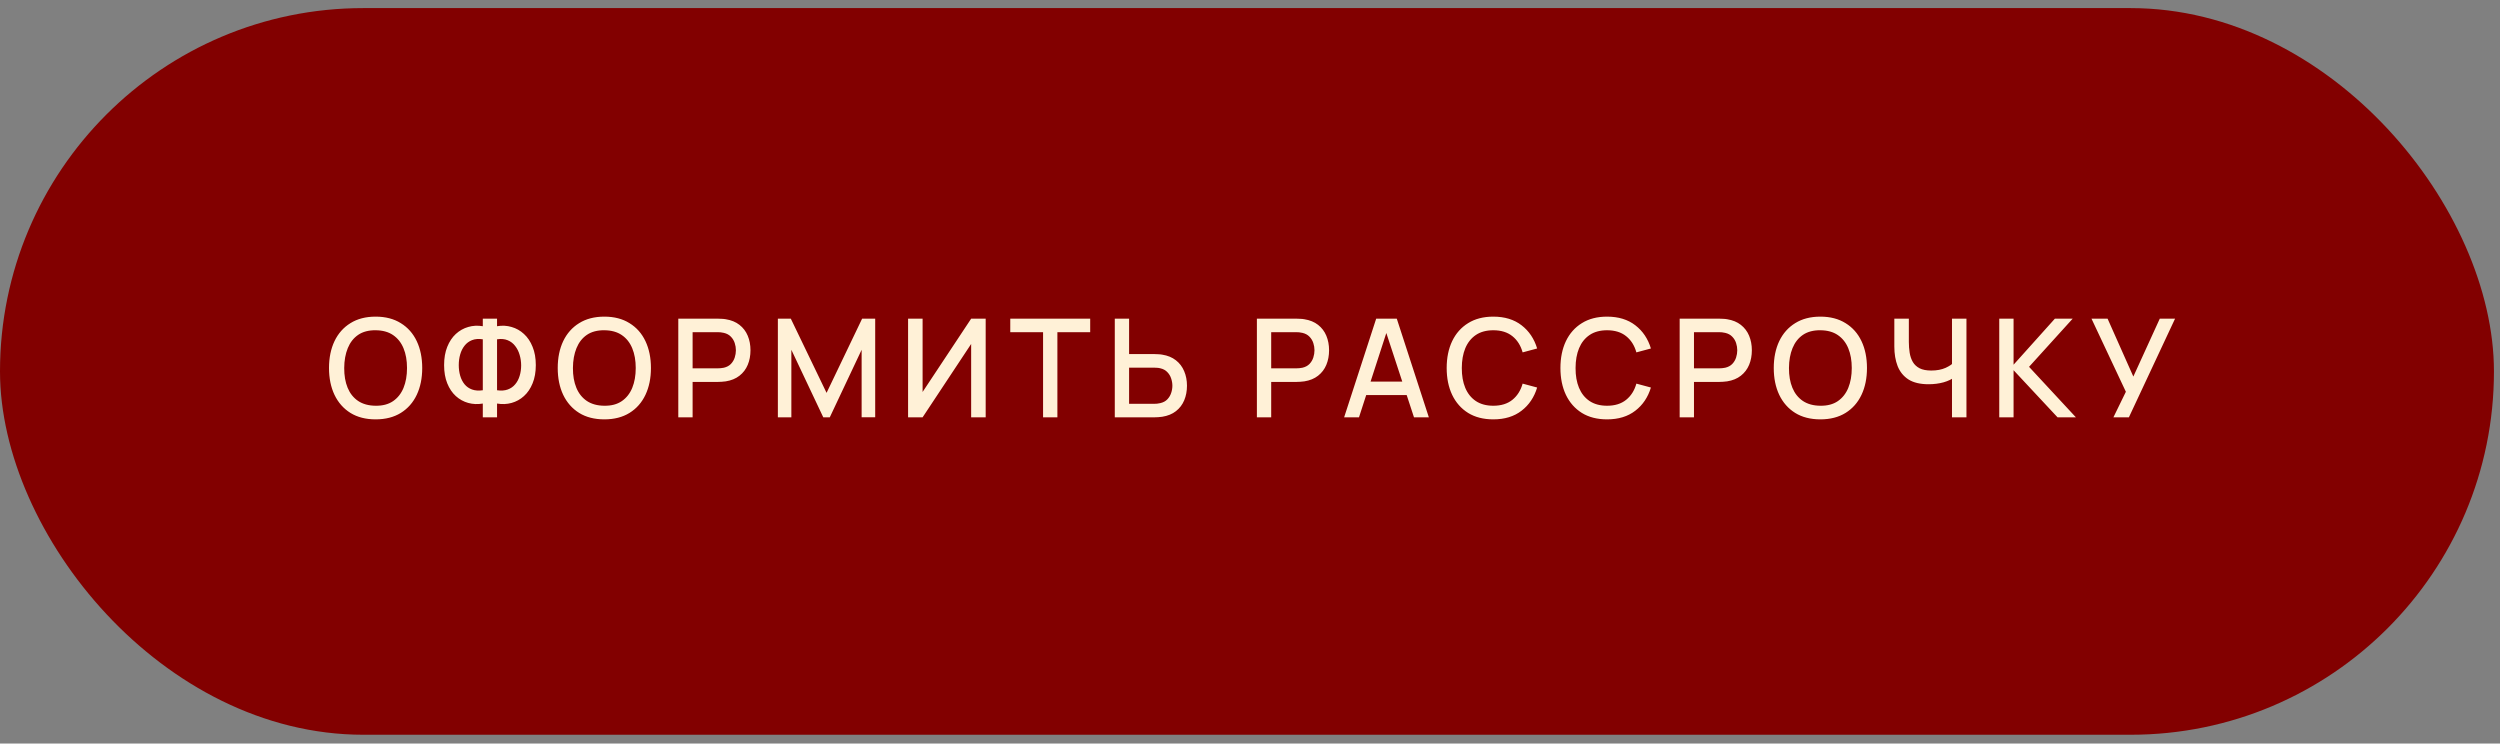
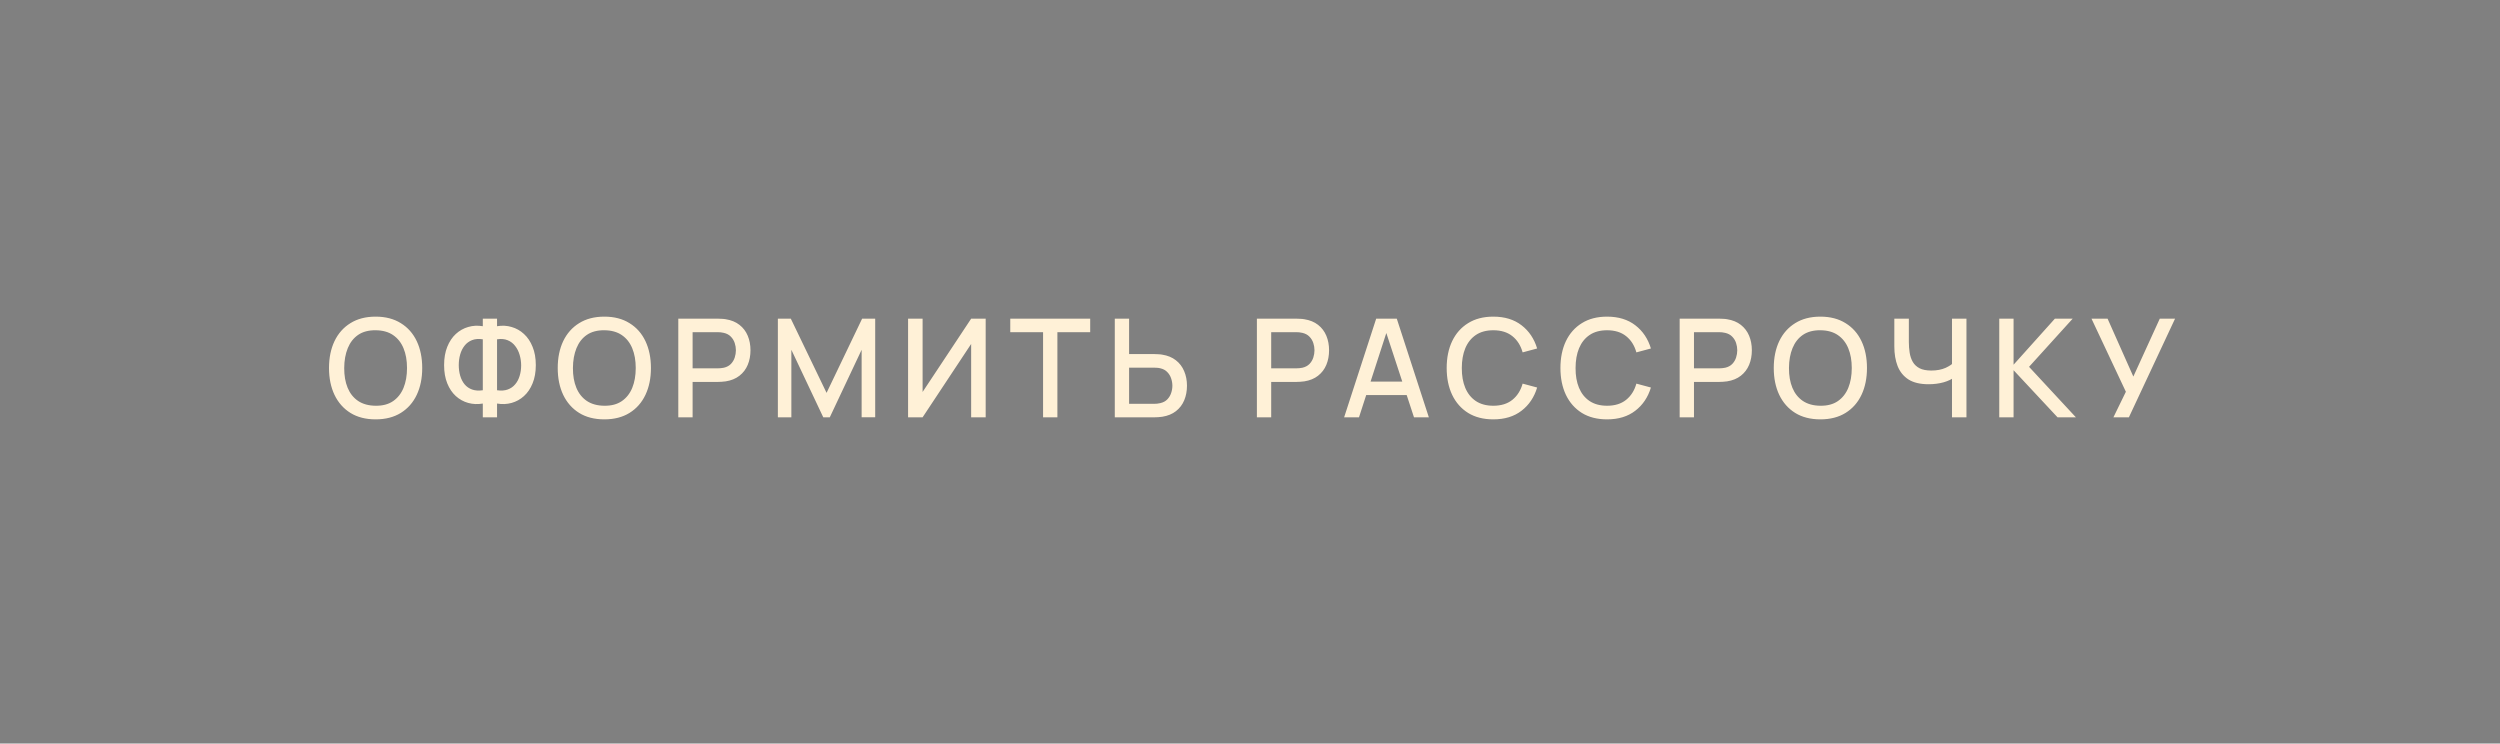
<svg xmlns="http://www.w3.org/2000/svg" width="232" height="69" viewBox="0 0 232 69" fill="none">
  <rect x="0" y="0" width="232" height="69" fill="#808080" stroke="none" />
-   <rect y="0.751" width="231.439" height="67.434" rx="33.717" fill="#820000" />
  <path d="M34.86 38.917C33.945 38.917 33.166 38.718 32.522 38.32C31.878 37.917 31.384 37.358 31.041 36.642C30.702 35.926 30.532 35.095 30.532 34.151C30.532 33.206 30.702 32.375 31.041 31.659C31.384 30.943 31.878 30.386 32.522 29.988C33.166 29.585 33.945 29.384 34.86 29.384C35.771 29.384 36.549 29.585 37.193 29.988C37.841 30.386 38.335 30.943 38.674 31.659C39.013 32.375 39.182 33.206 39.182 34.151C39.182 35.095 39.013 35.926 38.674 36.642C38.335 37.358 37.841 37.917 37.193 38.32C36.549 38.718 35.771 38.917 34.86 38.917ZM34.86 37.653C35.509 37.661 36.047 37.519 36.475 37.227C36.907 36.93 37.231 36.519 37.447 35.994C37.663 35.464 37.771 34.85 37.771 34.151C37.771 33.451 37.663 32.841 37.447 32.32C37.231 31.795 36.907 31.386 36.475 31.093C36.047 30.801 35.509 30.653 34.86 30.648C34.212 30.64 33.672 30.782 33.24 31.074C32.812 31.367 32.49 31.778 32.274 32.307C32.058 32.837 31.947 33.451 31.943 34.151C31.939 34.85 32.045 35.462 32.261 35.987C32.477 36.508 32.801 36.915 33.233 37.208C33.67 37.5 34.212 37.648 34.86 37.653ZM44.804 38.727V37.449C44.333 37.53 43.882 37.511 43.45 37.392C43.022 37.273 42.639 37.061 42.3 36.756C41.965 36.451 41.7 36.057 41.505 35.574C41.31 35.091 41.213 34.528 41.213 33.883C41.213 33.235 41.31 32.67 41.505 32.187C41.7 31.699 41.965 31.301 42.3 30.992C42.639 30.682 43.022 30.466 43.45 30.343C43.882 30.216 44.333 30.193 44.804 30.273V29.574H46.126V30.273C46.596 30.193 47.045 30.216 47.473 30.343C47.905 30.466 48.289 30.682 48.623 30.992C48.962 31.301 49.229 31.699 49.424 32.187C49.623 32.67 49.723 33.235 49.723 33.883C49.723 34.528 49.623 35.091 49.424 35.574C49.229 36.057 48.962 36.451 48.623 36.756C48.289 37.061 47.905 37.273 47.473 37.392C47.045 37.511 46.596 37.53 46.126 37.449V38.727H44.804ZM44.804 36.216V31.487C44.422 31.428 44.09 31.453 43.806 31.564C43.526 31.674 43.295 31.846 43.113 32.078C42.931 32.307 42.795 32.578 42.706 32.892C42.617 33.201 42.573 33.532 42.573 33.883C42.573 34.231 42.617 34.559 42.706 34.869C42.795 35.174 42.931 35.439 43.113 35.663C43.295 35.883 43.526 36.044 43.806 36.146C44.09 36.248 44.422 36.271 44.804 36.216ZM46.126 36.216C46.507 36.271 46.837 36.248 47.117 36.146C47.397 36.044 47.628 35.883 47.81 35.663C47.996 35.443 48.134 35.182 48.223 34.881C48.316 34.576 48.363 34.254 48.363 33.915C48.363 33.576 48.316 33.25 48.223 32.937C48.134 32.623 47.996 32.348 47.81 32.11C47.628 31.869 47.397 31.691 47.117 31.576C46.837 31.458 46.507 31.428 46.126 31.487V36.216ZM56.085 38.917C55.17 38.917 54.39 38.718 53.746 38.32C53.102 37.917 52.608 37.358 52.265 36.642C51.926 35.926 51.757 35.095 51.757 34.151C51.757 33.206 51.926 32.375 52.265 31.659C52.608 30.943 53.102 30.386 53.746 29.988C54.39 29.585 55.17 29.384 56.085 29.384C56.996 29.384 57.773 29.585 58.417 29.988C59.066 30.386 59.559 30.943 59.898 31.659C60.237 32.375 60.407 33.206 60.407 34.151C60.407 35.095 60.237 35.926 59.898 36.642C59.559 37.358 59.066 37.917 58.417 38.32C57.773 38.718 56.996 38.917 56.085 38.917ZM56.085 37.653C56.733 37.661 57.271 37.519 57.699 37.227C58.132 36.93 58.456 36.519 58.672 35.994C58.888 35.464 58.996 34.85 58.996 34.151C58.996 33.451 58.888 32.841 58.672 32.32C58.456 31.795 58.132 31.386 57.699 31.093C57.271 30.801 56.733 30.653 56.085 30.648C55.437 30.64 54.897 30.782 54.464 31.074C54.036 31.367 53.714 31.778 53.498 32.307C53.282 32.837 53.172 33.451 53.168 34.151C53.163 34.85 53.269 35.462 53.486 35.987C53.702 36.508 54.026 36.915 54.458 37.208C54.894 37.5 55.437 37.648 56.085 37.653ZM62.946 38.727V29.574H66.645C66.734 29.574 66.844 29.579 66.975 29.587C67.107 29.591 67.232 29.604 67.35 29.625C67.859 29.706 68.282 29.879 68.621 30.146C68.965 30.413 69.221 30.75 69.39 31.157C69.56 31.564 69.645 32.013 69.645 32.504C69.645 33 69.56 33.451 69.39 33.858C69.221 34.265 68.965 34.602 68.621 34.869C68.282 35.136 67.859 35.309 67.35 35.39C67.232 35.407 67.105 35.419 66.969 35.428C66.838 35.436 66.73 35.441 66.645 35.441H64.274V38.727H62.946ZM64.274 34.182H66.594C66.679 34.182 66.772 34.178 66.874 34.169C66.98 34.161 67.079 34.146 67.172 34.125C67.444 34.062 67.662 33.945 67.827 33.776C67.992 33.602 68.111 33.403 68.183 33.178C68.255 32.953 68.291 32.729 68.291 32.504C68.291 32.28 68.255 32.057 68.183 31.837C68.111 31.612 67.992 31.415 67.827 31.246C67.662 31.072 67.444 30.954 67.172 30.89C67.079 30.865 66.98 30.848 66.874 30.839C66.772 30.831 66.679 30.826 66.594 30.826H64.274V34.182ZM72.186 38.727V29.574H73.388L76.705 36.458L80.004 29.574H81.218V38.72H79.959V32.46L77.004 38.727H76.4L73.438 32.46V38.727H72.186ZM91.471 38.727H90.123V31.92L85.617 38.727H84.27V29.574H85.617V36.375L90.123 29.574H91.471V38.727ZM96.797 38.727V30.826H93.753V29.574H101.17V30.826H98.126V38.727H96.797ZM103.452 38.727V29.574H104.78V32.86H107.151C107.236 32.86 107.344 32.864 107.475 32.873C107.611 32.877 107.736 32.89 107.85 32.911C108.359 32.992 108.782 33.165 109.121 33.432C109.464 33.699 109.721 34.036 109.89 34.443C110.064 34.85 110.151 35.301 110.151 35.797C110.151 36.288 110.066 36.737 109.897 37.144C109.727 37.551 109.471 37.888 109.128 38.155C108.789 38.422 108.363 38.595 107.85 38.676C107.736 38.693 107.613 38.705 107.481 38.714C107.35 38.722 107.24 38.727 107.151 38.727H103.452ZM104.78 37.474H107.1C107.181 37.474 107.272 37.47 107.373 37.462C107.479 37.453 107.579 37.436 107.672 37.411C107.948 37.347 108.166 37.231 108.327 37.061C108.492 36.888 108.611 36.691 108.683 36.47C108.759 36.246 108.797 36.021 108.797 35.797C108.797 35.572 108.759 35.347 108.683 35.123C108.611 34.898 108.492 34.701 108.327 34.532C108.166 34.358 107.948 34.239 107.672 34.176C107.579 34.151 107.479 34.136 107.373 34.131C107.272 34.123 107.181 34.119 107.1 34.119H104.78V37.474ZM116.639 38.727V29.574H120.338C120.427 29.574 120.537 29.579 120.668 29.587C120.8 29.591 120.925 29.604 121.043 29.625C121.552 29.706 121.976 29.879 122.315 30.146C122.658 30.413 122.914 30.75 123.084 31.157C123.253 31.564 123.338 32.013 123.338 32.504C123.338 33 123.253 33.451 123.084 33.858C122.914 34.265 122.658 34.602 122.315 34.869C121.976 35.136 121.552 35.309 121.043 35.39C120.925 35.407 120.798 35.419 120.662 35.428C120.531 35.436 120.423 35.441 120.338 35.441H117.967V38.727H116.639ZM117.967 34.182H120.287C120.372 34.182 120.465 34.178 120.567 34.169C120.673 34.161 120.772 34.146 120.865 34.125C121.137 34.062 121.355 33.945 121.52 33.776C121.685 33.602 121.804 33.403 121.876 33.178C121.948 32.953 121.984 32.729 121.984 32.504C121.984 32.28 121.948 32.057 121.876 31.837C121.804 31.612 121.685 31.415 121.52 31.246C121.355 31.072 121.137 30.954 120.865 30.89C120.772 30.865 120.673 30.848 120.567 30.839C120.465 30.831 120.372 30.826 120.287 30.826H117.967V34.182ZM124.735 38.727L127.709 29.574H129.622L132.597 38.727H131.218L128.478 30.375H128.822L126.114 38.727H124.735ZM126.279 36.661V35.415H131.059V36.661H126.279ZM138.58 38.917C137.665 38.917 136.885 38.718 136.241 38.32C135.597 37.917 135.103 37.358 134.76 36.642C134.421 35.926 134.252 35.095 134.252 34.151C134.252 33.206 134.421 32.375 134.76 31.659C135.103 30.943 135.597 30.386 136.241 29.988C136.885 29.585 137.665 29.384 138.58 29.384C139.635 29.384 140.508 29.651 141.198 30.184C141.893 30.718 142.376 31.437 142.647 32.339L141.3 32.701C141.122 32.062 140.804 31.559 140.347 31.195C139.893 30.831 139.304 30.648 138.58 30.648C137.932 30.648 137.391 30.795 136.959 31.087C136.527 31.379 136.201 31.788 135.98 32.314C135.764 32.839 135.656 33.451 135.656 34.151C135.652 34.85 135.758 35.462 135.974 35.987C136.194 36.513 136.521 36.922 136.953 37.214C137.389 37.506 137.932 37.653 138.58 37.653C139.304 37.653 139.893 37.47 140.347 37.106C140.804 36.737 141.122 36.235 141.3 35.6L142.647 35.962C142.376 36.864 141.893 37.583 141.198 38.116C140.508 38.65 139.635 38.917 138.58 38.917ZM149.136 38.917C148.221 38.917 147.441 38.718 146.797 38.32C146.153 37.917 145.66 37.358 145.316 36.642C144.978 35.926 144.808 35.095 144.808 34.151C144.808 33.206 144.978 32.375 145.316 31.659C145.66 30.943 146.153 30.386 146.797 29.988C147.441 29.585 148.221 29.384 149.136 29.384C150.191 29.384 151.064 29.651 151.755 30.184C152.45 30.718 152.933 31.437 153.204 32.339L151.856 32.701C151.679 32.062 151.361 31.559 150.903 31.195C150.45 30.831 149.861 30.648 149.136 30.648C148.488 30.648 147.948 30.795 147.516 31.087C147.083 31.379 146.757 31.788 146.537 32.314C146.321 32.839 146.213 33.451 146.213 34.151C146.208 34.85 146.314 35.462 146.53 35.987C146.751 36.513 147.077 36.922 147.509 37.214C147.946 37.506 148.488 37.653 149.136 37.653C149.861 37.653 150.45 37.47 150.903 37.106C151.361 36.737 151.679 36.235 151.856 35.6L153.204 35.962C152.933 36.864 152.45 37.583 151.755 38.116C151.064 38.65 150.191 38.917 149.136 38.917ZM155.873 38.727V29.574H159.572C159.661 29.574 159.771 29.579 159.902 29.587C160.034 29.591 160.159 29.604 160.277 29.625C160.786 29.706 161.21 29.879 161.549 30.146C161.892 30.413 162.148 30.75 162.318 31.157C162.487 31.564 162.572 32.013 162.572 32.504C162.572 33 162.487 33.451 162.318 33.858C162.148 34.265 161.892 34.602 161.549 34.869C161.21 35.136 160.786 35.309 160.277 35.39C160.159 35.407 160.032 35.419 159.896 35.428C159.765 35.436 159.657 35.441 159.572 35.441H157.201V38.727H155.873ZM157.201 34.182H159.521C159.606 34.182 159.699 34.178 159.801 34.169C159.907 34.161 160.006 34.146 160.099 34.125C160.371 34.062 160.589 33.945 160.754 33.776C160.919 33.602 161.038 33.403 161.11 33.178C161.182 32.953 161.218 32.729 161.218 32.504C161.218 32.28 161.182 32.057 161.11 31.837C161.038 31.612 160.919 31.415 160.754 31.246C160.589 31.072 160.371 30.954 160.099 30.89C160.006 30.865 159.907 30.848 159.801 30.839C159.699 30.831 159.606 30.826 159.521 30.826H157.201V34.182ZM168.933 38.917C168.018 38.917 167.238 38.718 166.594 38.32C165.95 37.917 165.457 37.358 165.113 36.642C164.774 35.926 164.605 35.095 164.605 34.151C164.605 33.206 164.774 32.375 165.113 31.659C165.457 30.943 165.95 30.386 166.594 29.988C167.238 29.585 168.018 29.384 168.933 29.384C169.844 29.384 170.622 29.585 171.266 29.988C171.914 30.386 172.408 30.943 172.747 31.659C173.086 32.375 173.255 33.206 173.255 34.151C173.255 35.095 173.086 35.926 172.747 36.642C172.408 37.358 171.914 37.917 171.266 38.32C170.622 38.718 169.844 38.917 168.933 38.917ZM168.933 37.653C169.581 37.661 170.12 37.519 170.548 37.227C170.98 36.93 171.304 36.519 171.52 35.994C171.736 35.464 171.844 34.85 171.844 34.151C171.844 33.451 171.736 32.841 171.52 32.32C171.304 31.795 170.98 31.386 170.548 31.093C170.12 30.801 169.581 30.653 168.933 30.648C168.285 30.64 167.745 30.782 167.313 31.074C166.885 31.367 166.563 31.778 166.346 32.307C166.13 32.837 166.02 33.451 166.016 34.151C166.012 34.85 166.118 35.462 166.334 35.987C166.55 36.508 166.874 36.915 167.306 37.208C167.743 37.5 168.285 37.648 168.933 37.653ZM181.145 38.727V34.583L181.393 34.983C181.135 35.191 180.792 35.356 180.364 35.479C179.936 35.597 179.472 35.657 178.972 35.657C178.192 35.657 177.569 35.508 177.103 35.212C176.641 34.911 176.307 34.498 176.099 33.972C175.896 33.447 175.794 32.843 175.794 32.161V29.574H177.141V31.735C177.141 32.087 177.167 32.422 177.218 32.739C177.269 33.057 177.366 33.341 177.51 33.591C177.654 33.837 177.864 34.032 178.139 34.176C178.415 34.316 178.775 34.386 179.22 34.386C179.737 34.386 180.179 34.303 180.548 34.138C180.917 33.968 181.181 33.788 181.343 33.597L181.145 34.36V29.574H182.487V38.727H181.145ZM185.531 38.727V29.574H186.859V33.845L190.692 29.574H192.344L188.296 34.042L192.643 38.727H190.94L186.859 34.354V38.727H185.531ZM196.125 38.727L197.281 36.356L194.091 29.574H195.584L197.974 34.945L200.427 29.574H201.845L197.561 38.727H196.125Z" fill="#FFF1D7" />
</svg>